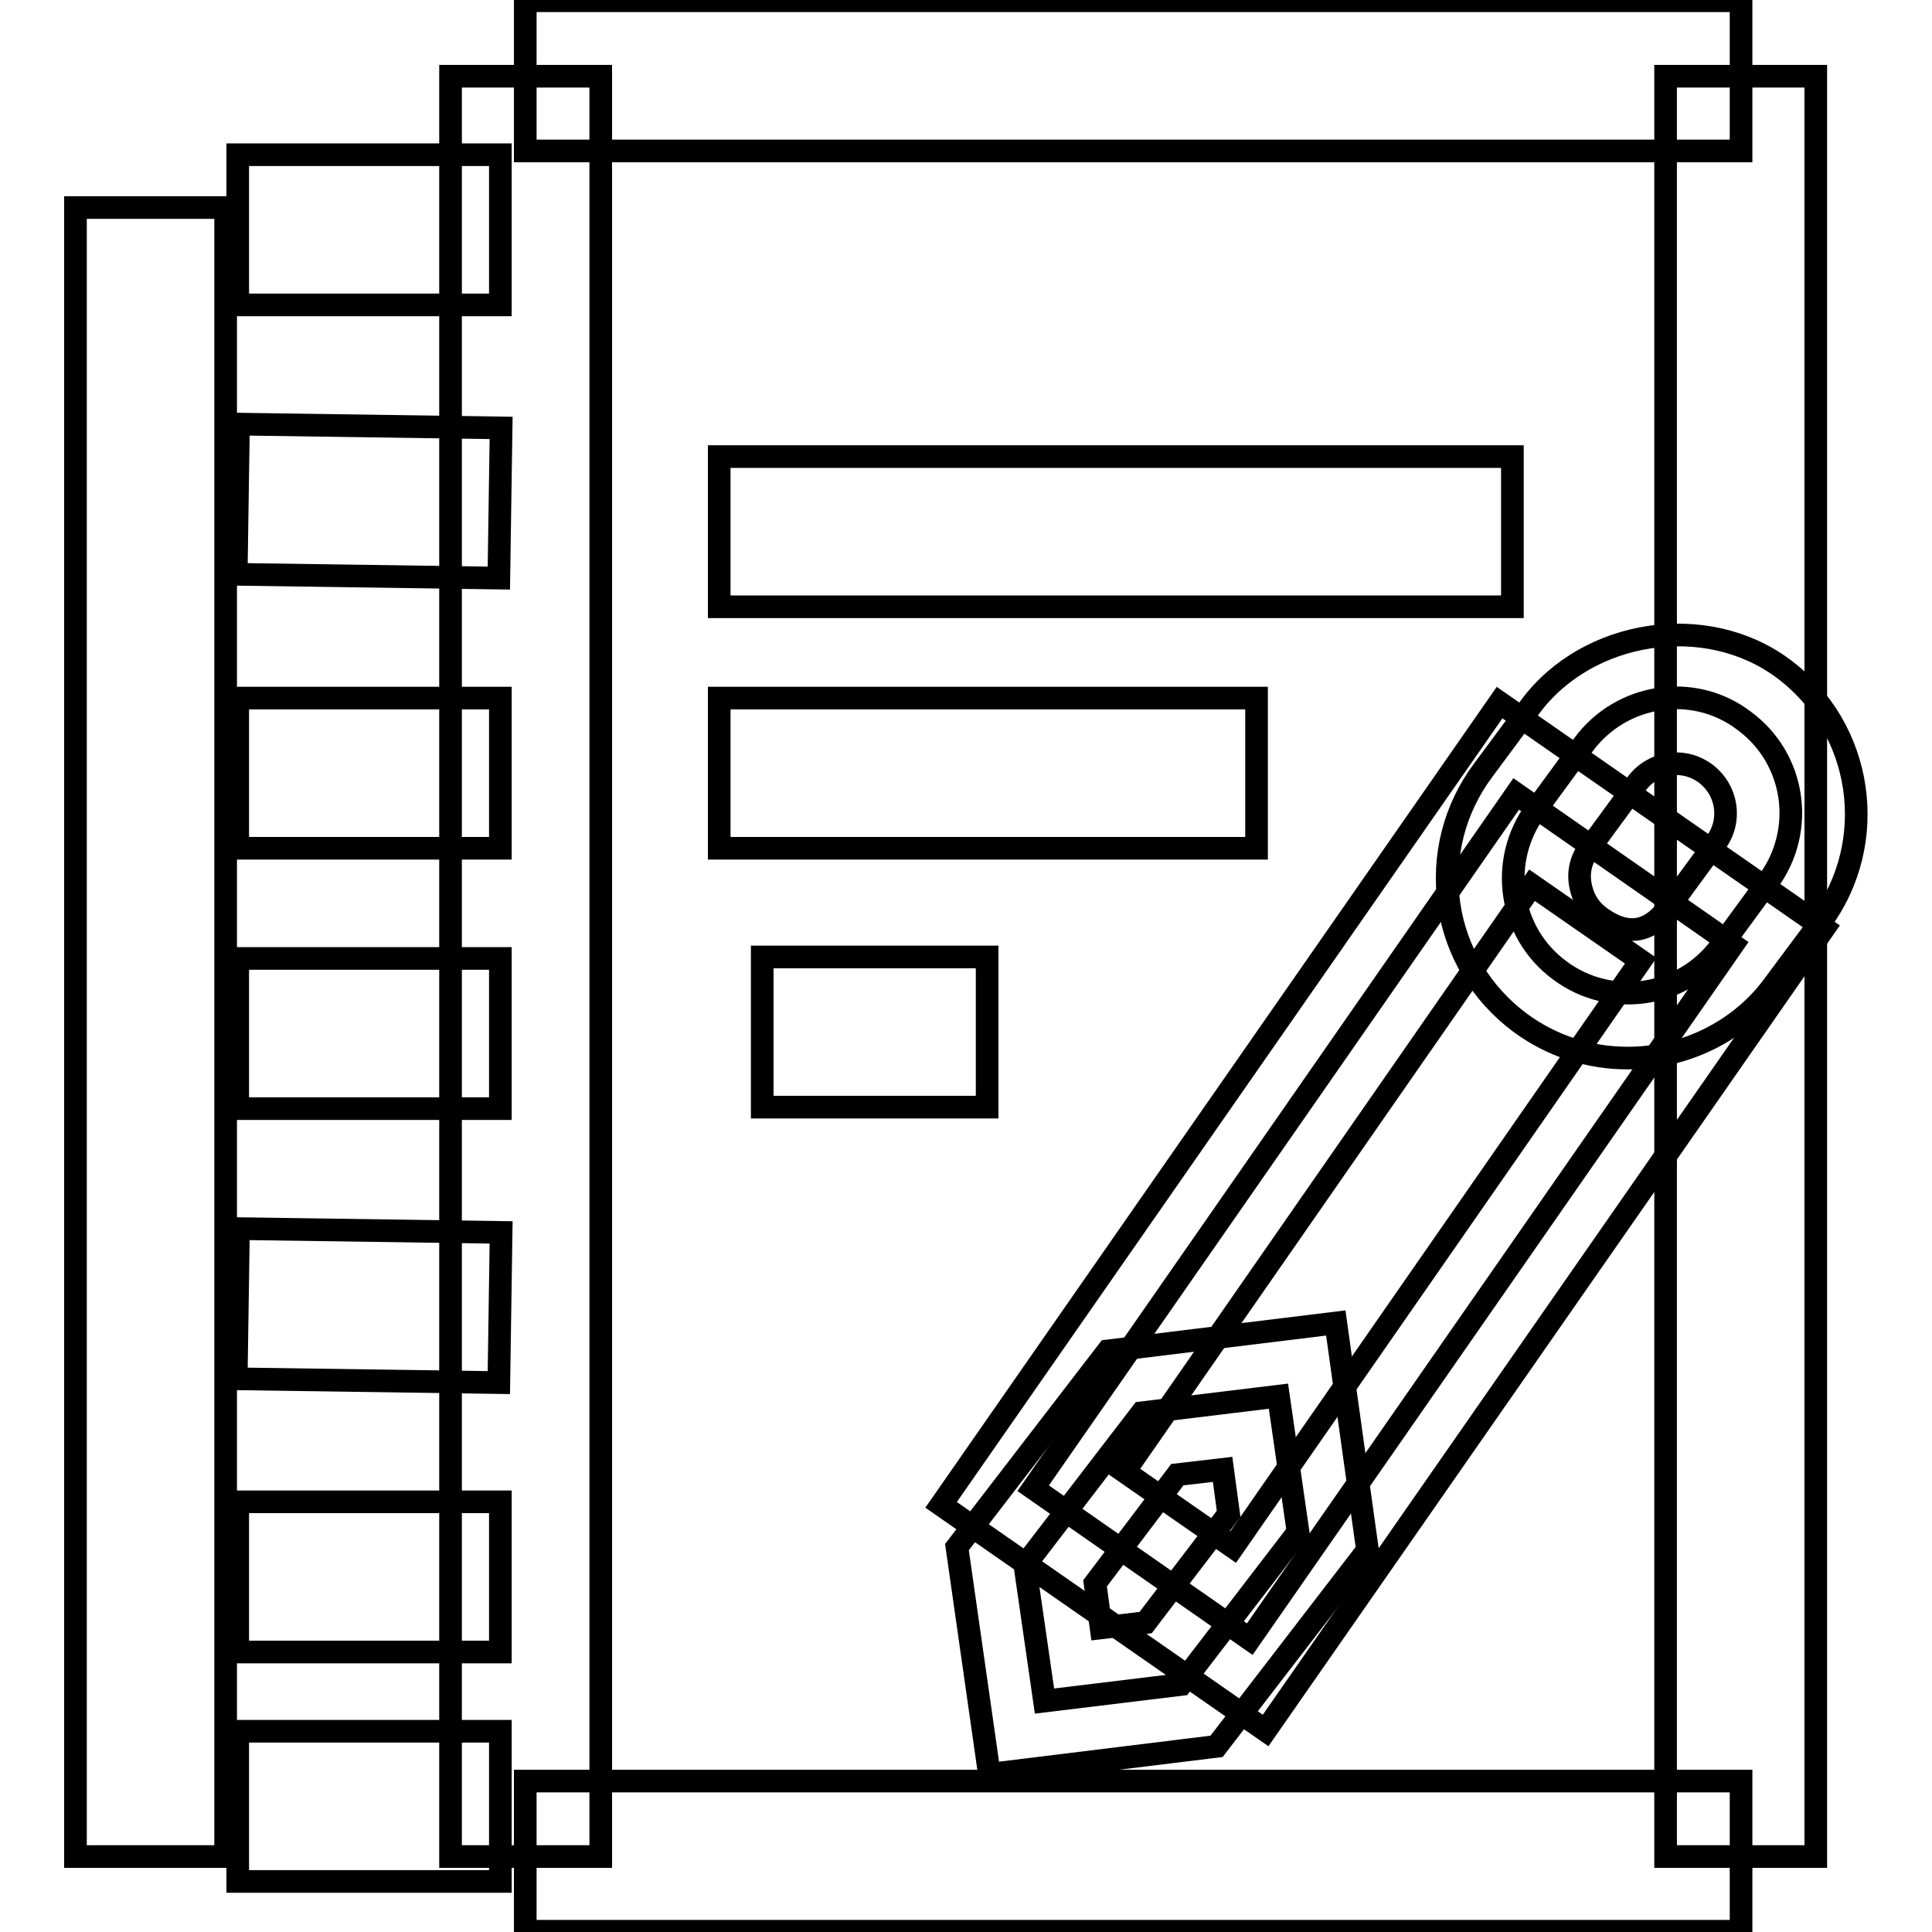
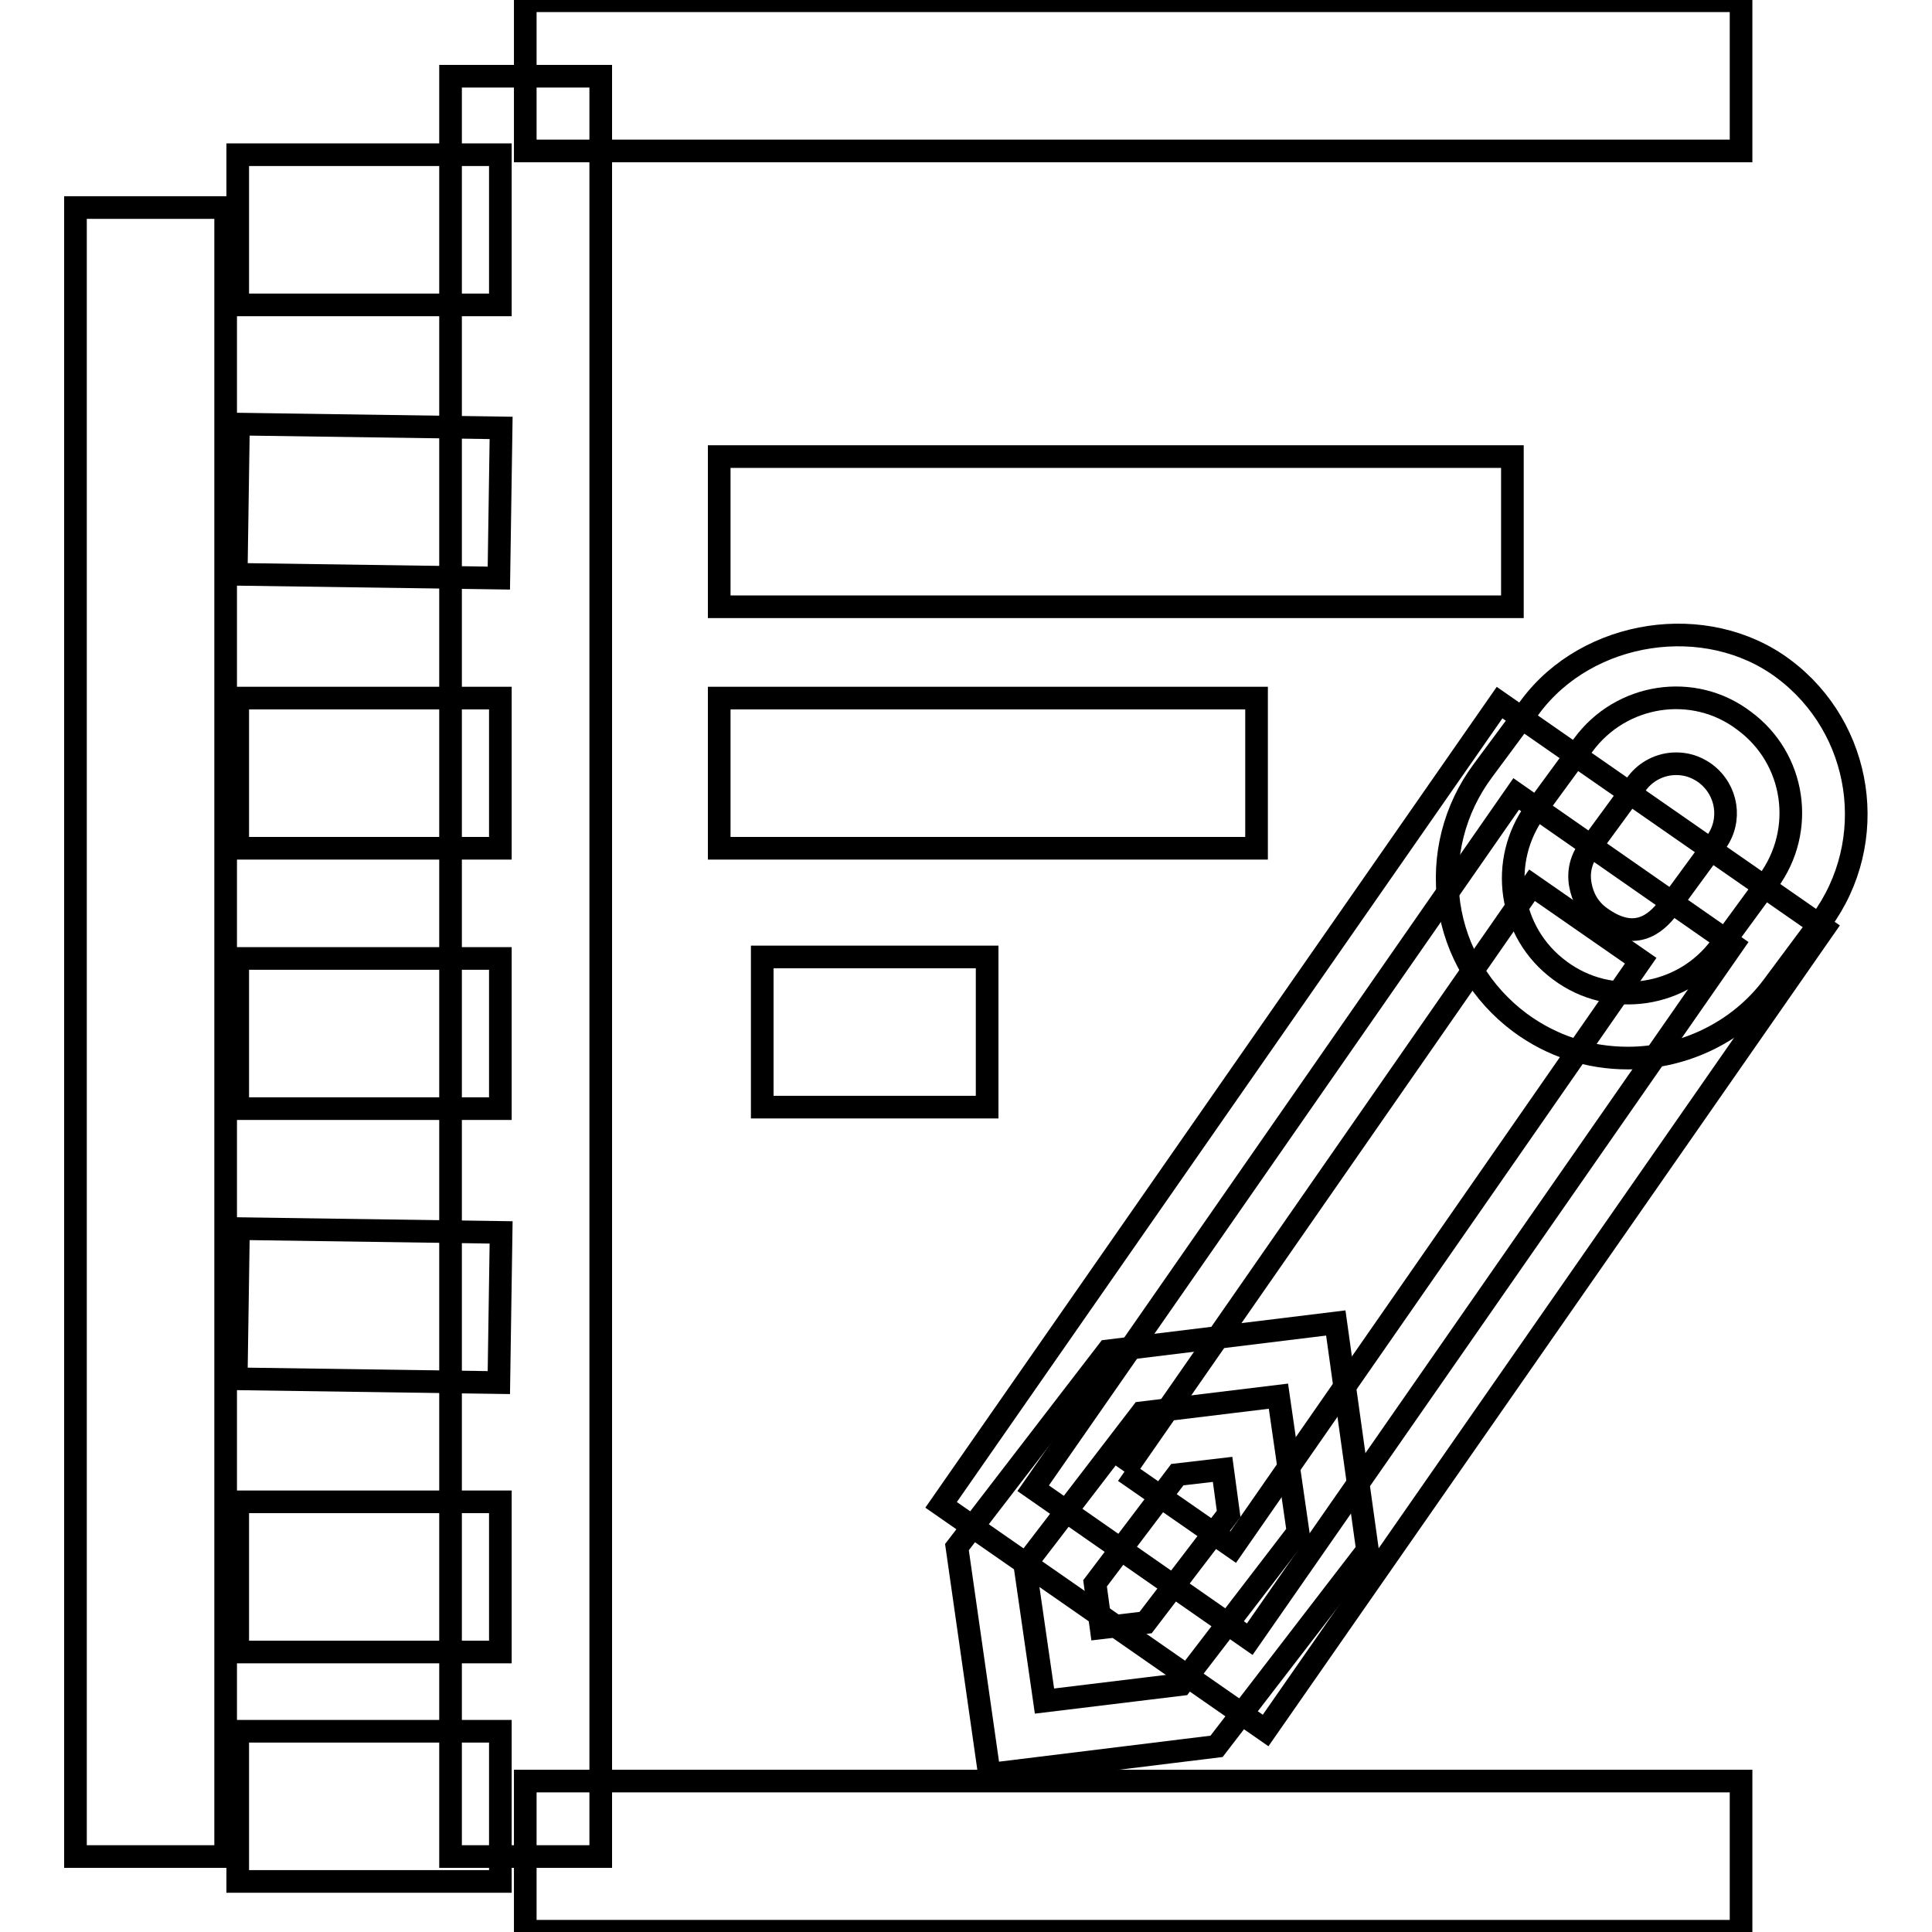
<svg xmlns="http://www.w3.org/2000/svg" version="1.1" x="0px" y="0px" viewBox="0 0 256 256" enable-background="new 0 0 256 256" xml:space="preserve">
  <g>
    <g>
      <path stroke-width="3" fill-opacity="0" stroke="#000000" d="M59.7,10.1h19.9v235.9H59.7V10.1z" />
      <path stroke-width="3" fill-opacity="0" stroke="#000000" d="M69.6,0.1h161.1V20H69.6V0.1z" />
-       <path stroke-width="3" fill-opacity="0" stroke="#000000" d="M220.7,10.1h19.9v235.9h-19.9V10.1z" />
      <path stroke-width="3" fill-opacity="0" stroke="#000000" d="M69.6,236h161.1v19.9H69.6V236z" />
      <path stroke-width="3" fill-opacity="0" stroke="#000000" d="M10,27.5h19.9v218.5H10V27.5z" />
      <path stroke-width="3" fill-opacity="0" stroke="#000000" d="M31.5,20.5h34.8v19.9H31.5V20.5z" />
      <path stroke-width="3" fill-opacity="0" stroke="#000000" d="M31.6,56.2l34.8,0.5l-0.3,19.9l-34.8-0.5L31.6,56.2z" />
      <path stroke-width="3" fill-opacity="0" stroke="#000000" d="M31.5,92.5h34.8v19.9H31.5V92.5z" />
      <path stroke-width="3" fill-opacity="0" stroke="#000000" d="M31.5,127h34.8v19.9H31.5V127z" />
      <path stroke-width="3" fill-opacity="0" stroke="#000000" d="M31.6,162.8l34.8,0.5l-0.3,19.9l-34.8-0.5L31.6,162.8z" />
      <path stroke-width="3" fill-opacity="0" stroke="#000000" d="M31.5,199h34.8v19.9H31.5V199z" />
      <path stroke-width="3" fill-opacity="0" stroke="#000000" d="M31.5,229.4h34.8v19.9H31.5V229.4z" />
      <path stroke-width="3" fill-opacity="0" stroke="#000000" d="M95.3,60.5h105.1v19.9H95.3V60.5z" />
      <path stroke-width="3" fill-opacity="0" stroke="#000000" d="M95.3,92.5h71.2v19.9H95.3V92.5L95.3,92.5z" />
      <path stroke-width="3" fill-opacity="0" stroke="#000000" d="M101,126.8h29.8v19.9H101V126.8z" />
      <path stroke-width="3" fill-opacity="0" stroke="#000000" d="M200.9,105.2l28.7,20l-64,92l-28.7-20L200.9,105.2L200.9,105.2z" />
-       <path stroke-width="3" fill-opacity="0" stroke="#000000" d="M167.7,229.3l-43-29.9l74-106.3l43,29.9L167.7,229.3z M149,195l14.4,10l54-77.7l-14.4-10L149,195z" />
+       <path stroke-width="3" fill-opacity="0" stroke="#000000" d="M167.7,229.3l-43-29.9l74-106.3l43,29.9L167.7,229.3z M149,195l14.4,10l54-77.7l-14.4-10L149,195" />
      <path stroke-width="3" fill-opacity="0" stroke="#000000" d="M172,203l-15.5,20.2l-18.1,2.2l-2.6-18l15.5-20.2l18.1-2.2L172,203z" />
      <path stroke-width="3" fill-opacity="0" stroke="#000000" d="M131.1,235.1l-4.3-30.1l20-26l30.2-3.7l4.2,30.1l-20,26L131.1,235.1z M145.1,209.8l0.8,5.9l5.9-0.7l11-14.4l-0.8-5.9l-6,0.7L145.1,209.8z" />
      <path stroke-width="3" fill-opacity="0" stroke="#000000" d="M231.1,95.5c6.8,5,8.2,14.5,3.2,21.3l-6.3,8.6c-5,6.8-14.6,8.2-21.3,3.2l0,0c-6.8-5-8.2-14.5-3.2-21.3l6.3-8.6C214.8,91.9,224.4,90.4,231.1,95.5L231.1,95.5z" />
      <path stroke-width="3" fill-opacity="0" stroke="#000000" d="M215.7,140.2c-5.2,0-10.1-1.6-14.3-4.7c-5.1-3.8-8.5-9.4-9.4-15.7c-0.9-6.3,0.7-12.6,4.5-17.7l6.3-8.5c7.6-10.2,23.3-12.6,33.5-5c10.6,7.9,12.8,22.9,5,33.5l-6.4,8.6C230.5,136.6,223.3,140.2,215.7,140.2z M222.1,101.2c-2.1,0-4,1-5.2,2.6l-6.3,8.6c-1.1,1.4-1.5,3.1-1.2,4.8c0.3,1.7,1.1,3.2,2.6,4.3c4.5,3.3,7.3,1.1,9.1-1.3l6.3-8.6c2.1-2.9,1.5-6.9-1.4-9.1C224.5,101.4,223.1,101.2,222.1,101.2z" />
    </g>
  </g>
</svg>